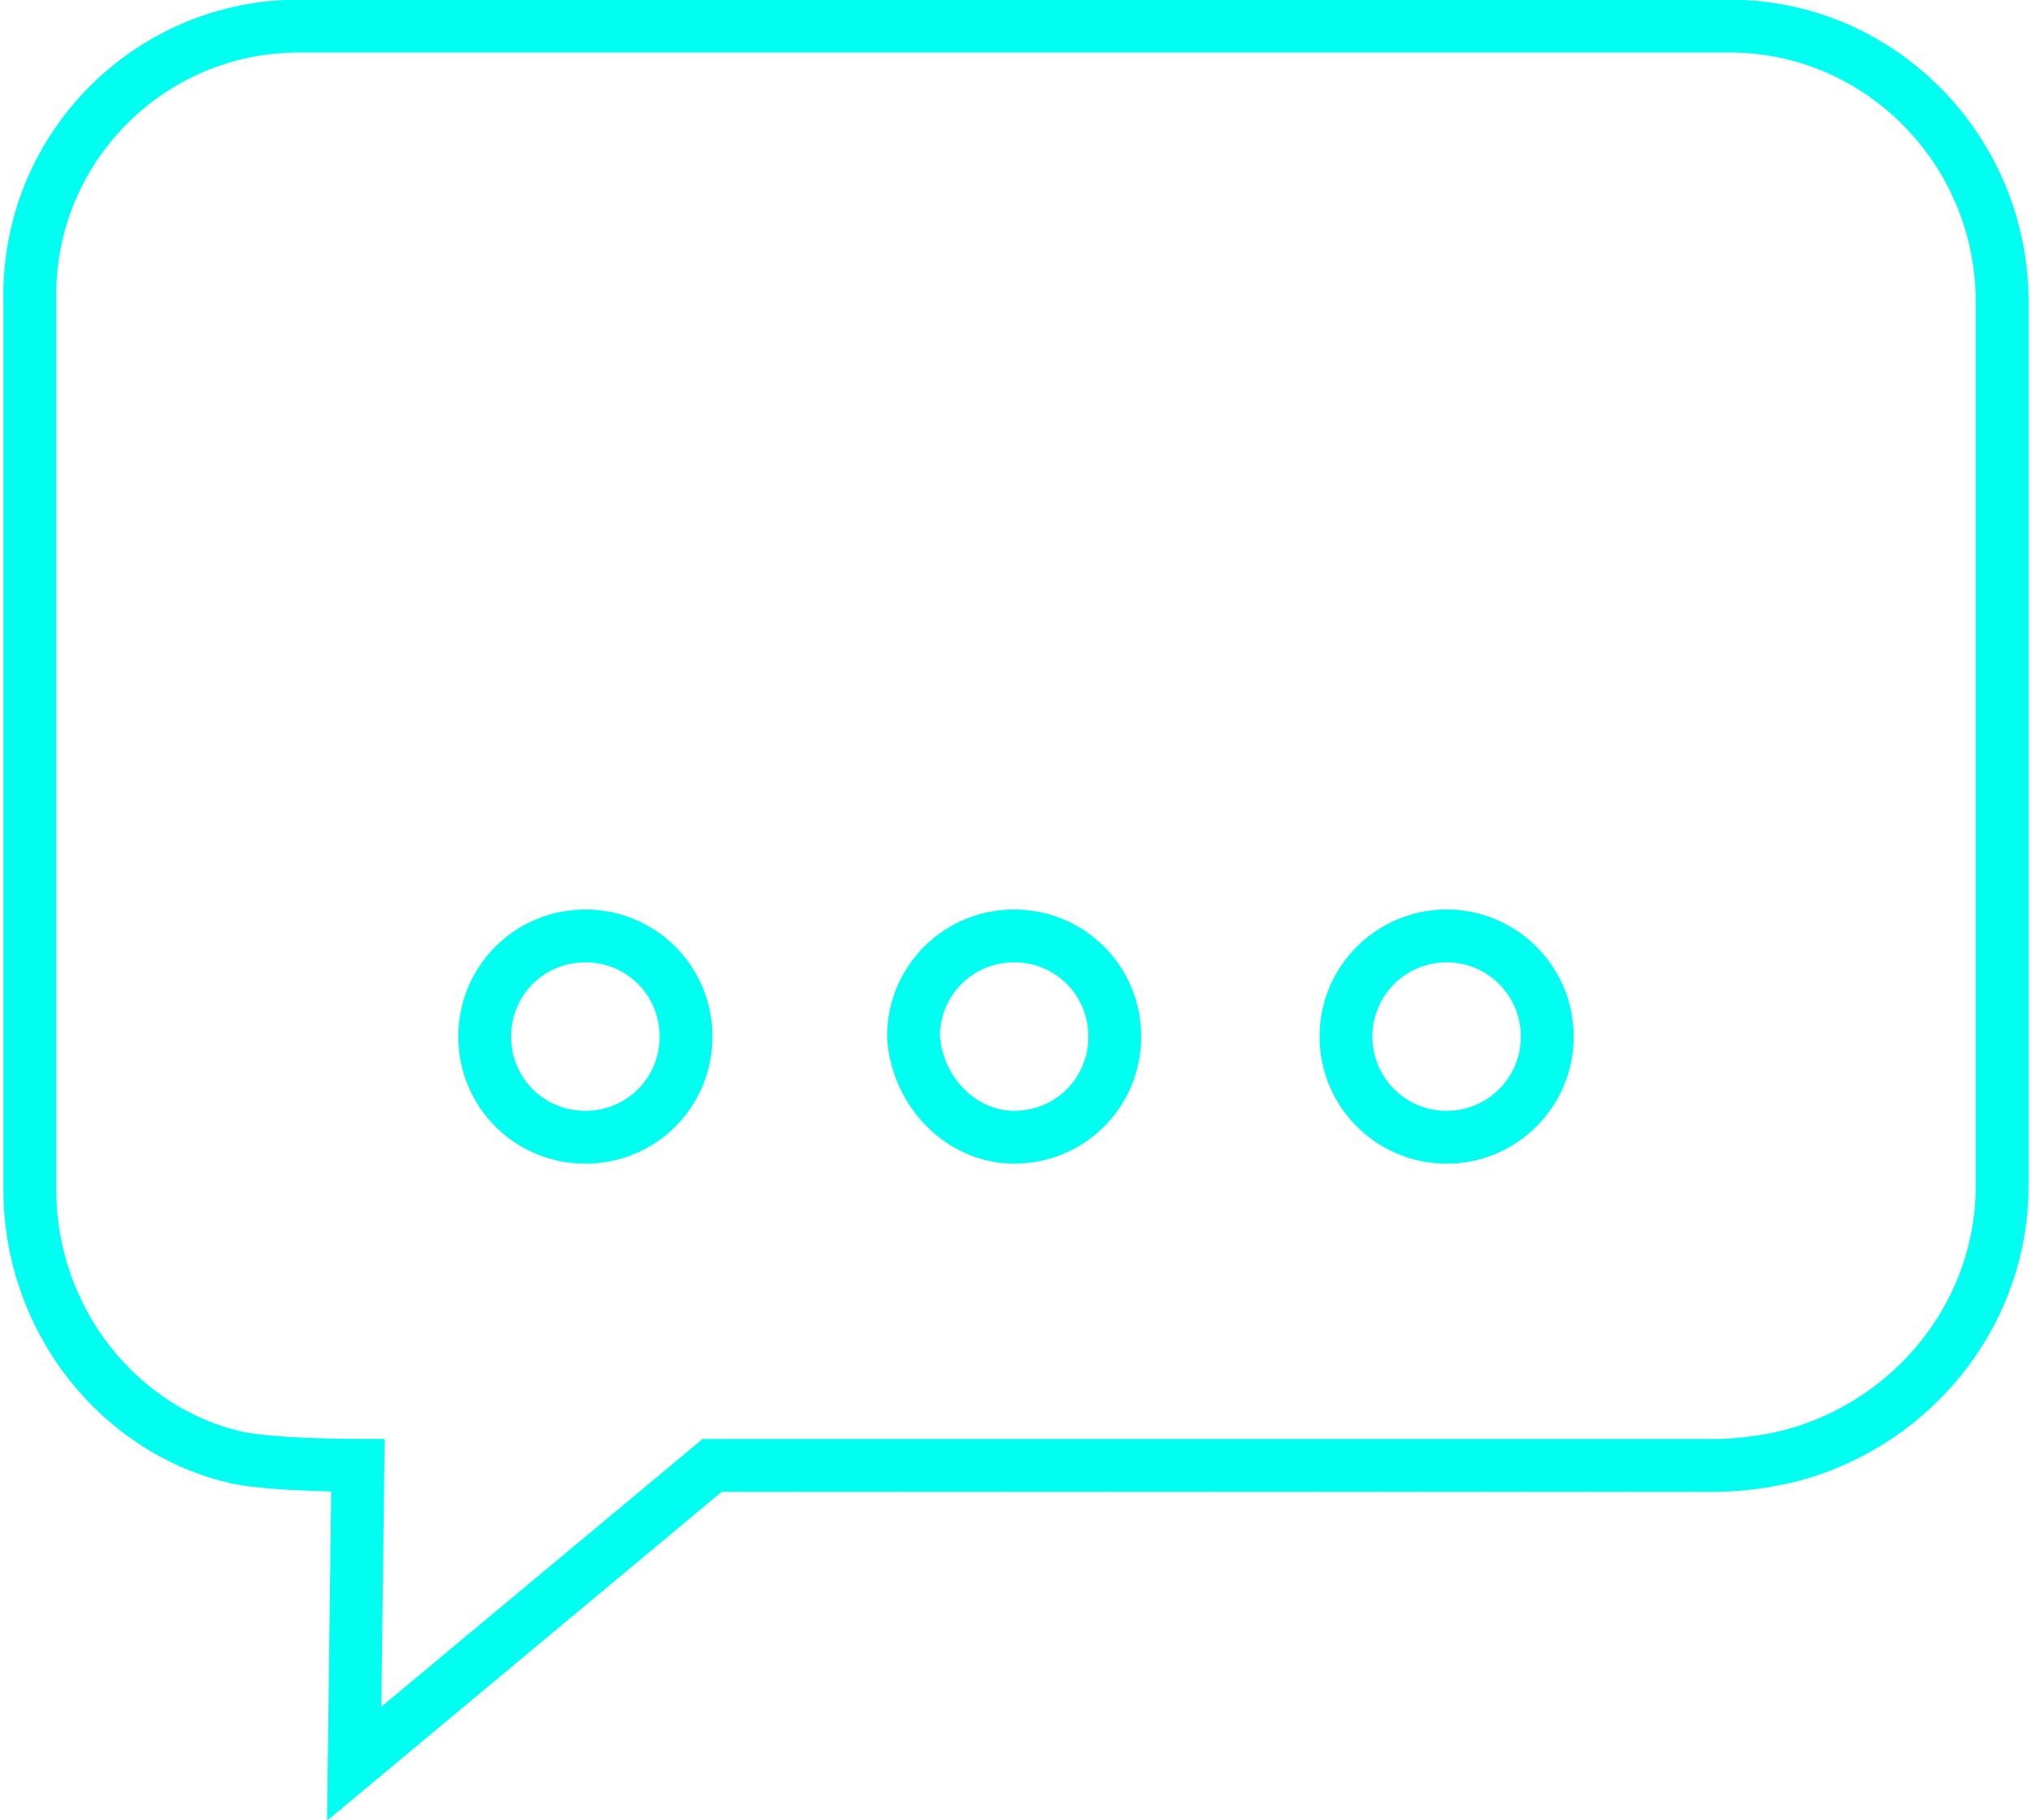
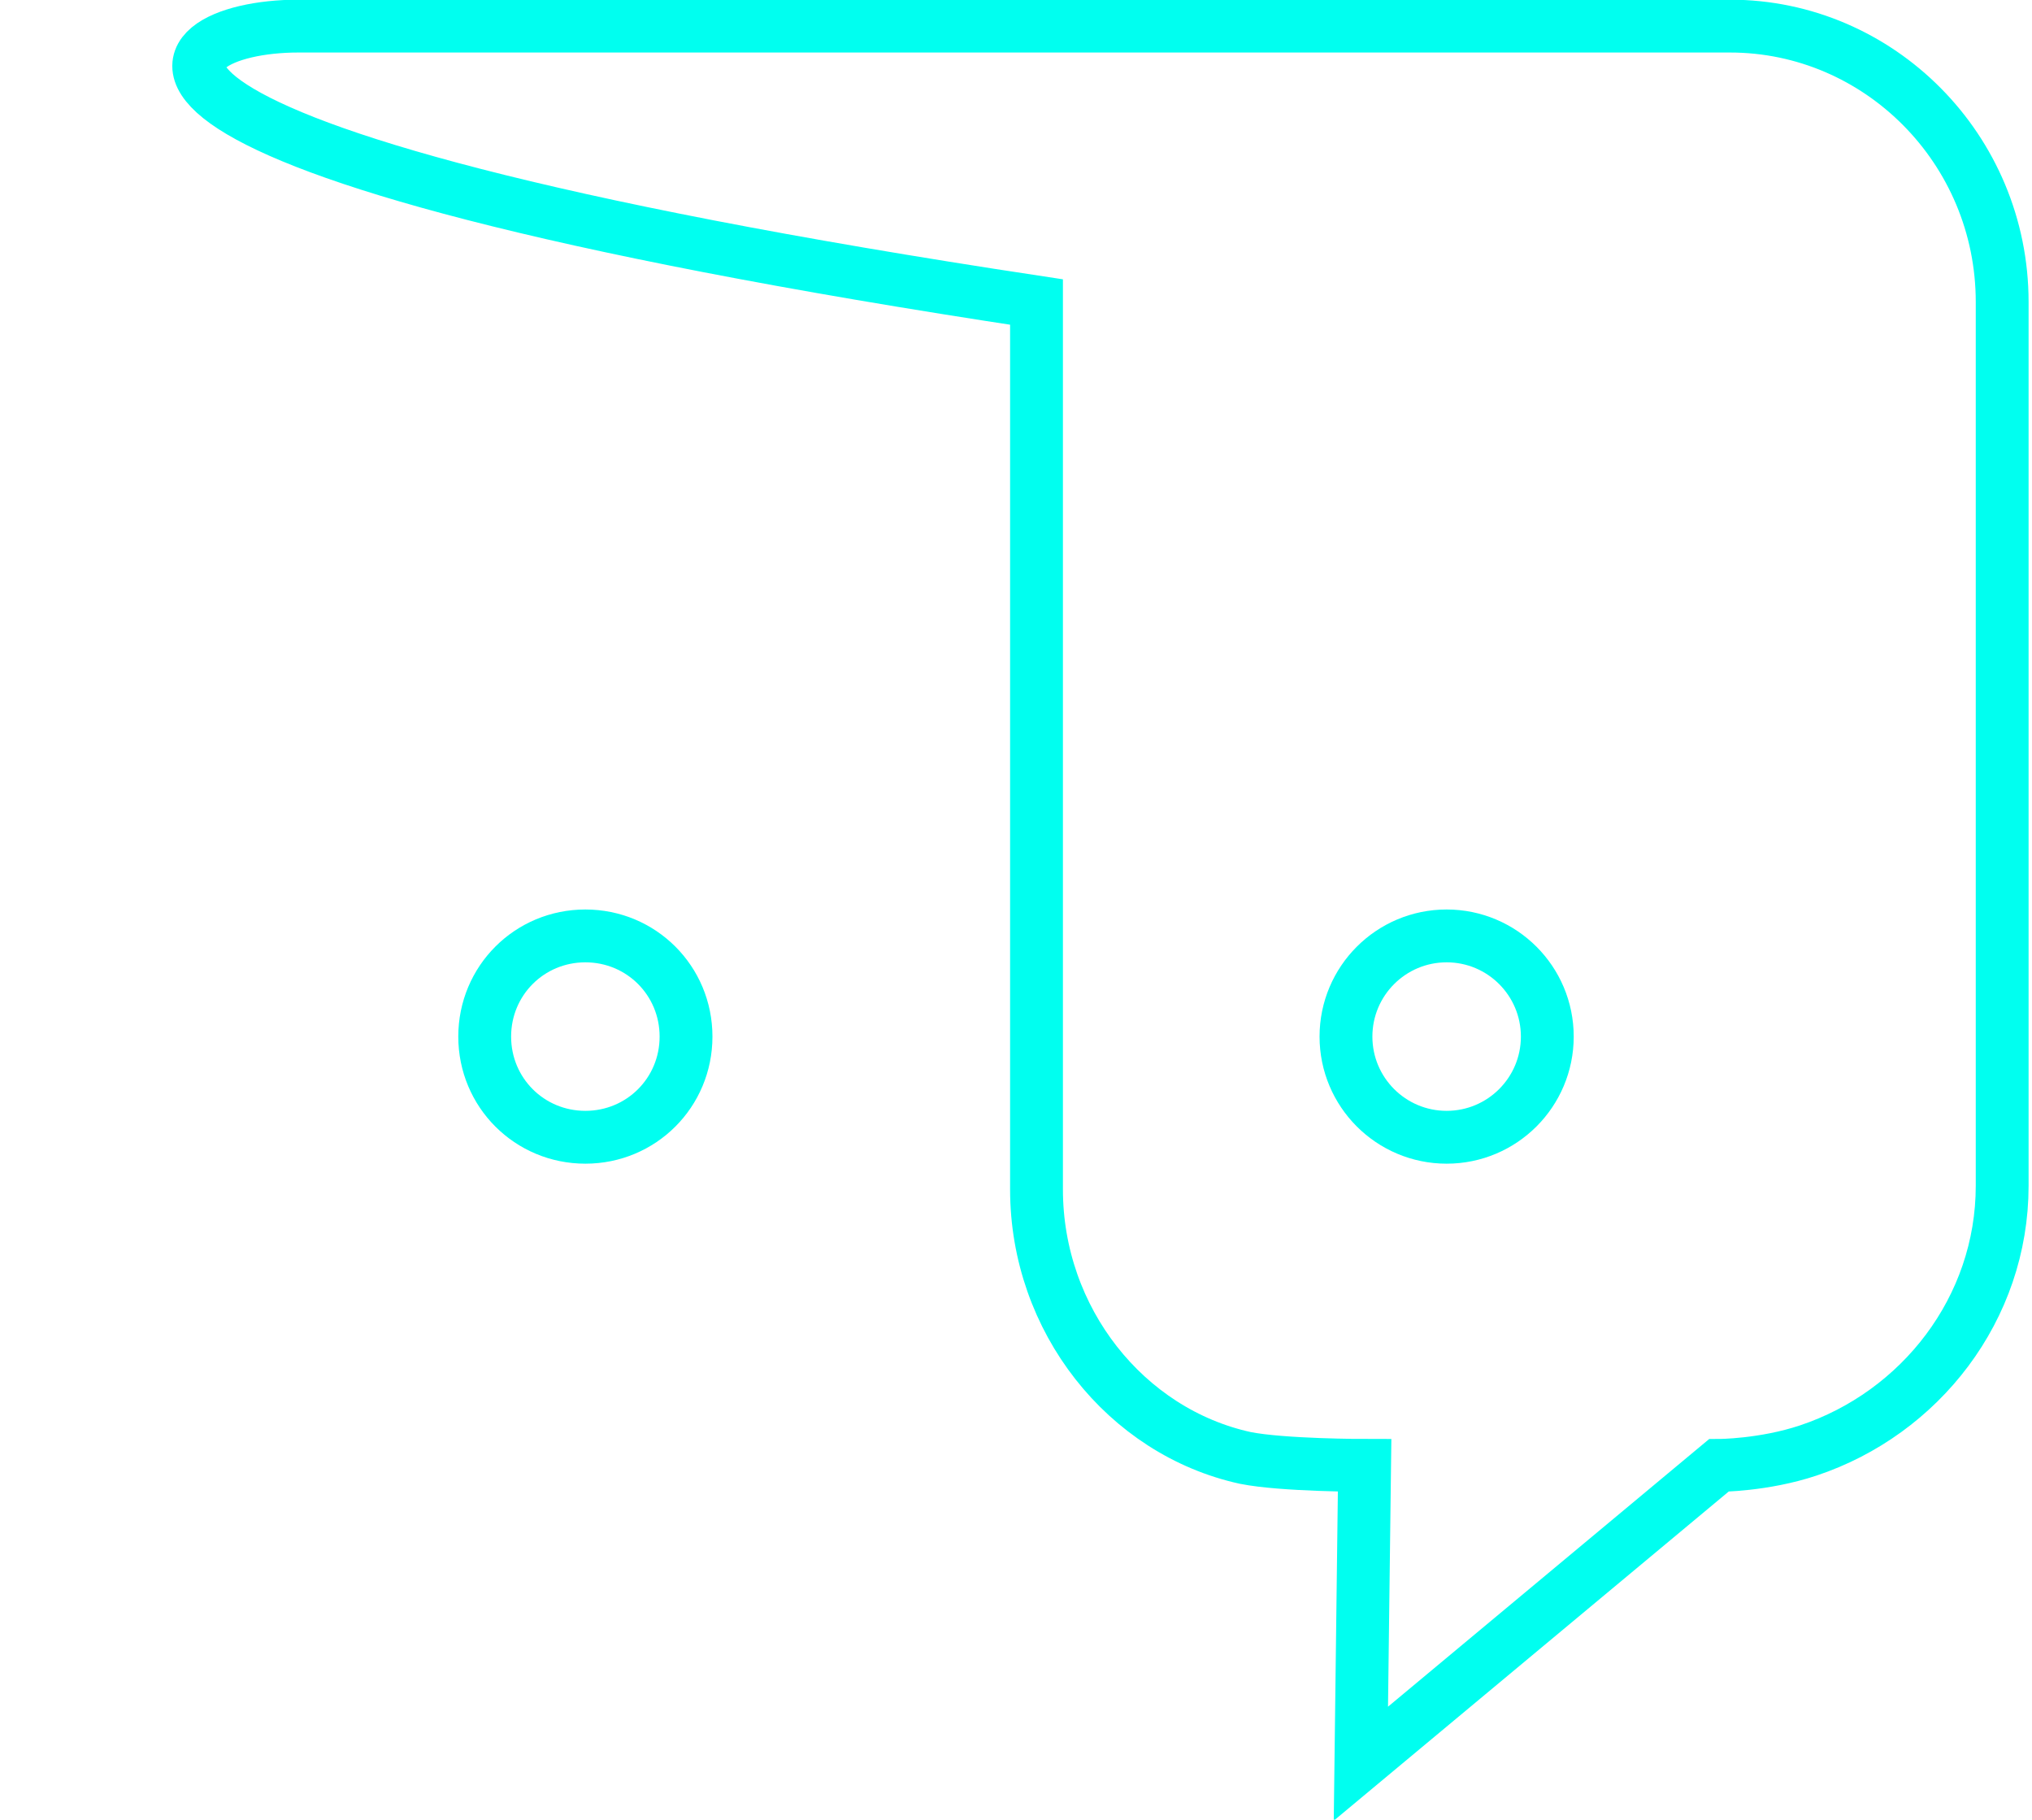
<svg xmlns="http://www.w3.org/2000/svg" version="1.1" id="Layer_1" x="0px" y="0px" viewBox="0 0 54.5 48.8" style="enable-background:new 0 0 54.5 48.8;" xml:space="preserve">
  <style type="text/css">
	.st0{fill:none;stroke:#00fff0;stroke-width:1.417;stroke-miterlimit:10;}
</style>
  <g>
    <path class="st0" d="M15.7,30.5c1.5,0,2.7-1.2,2.7-2.7c0-1.5-1.2-2.7-2.7-2.7c-1.5,0-2.7,1.2-2.7,2.7C13,29.3,14.2,30.5,15.7,30.5z   " />
-     <path class="st0" d="M27.2,30.5c1.5,0,2.7-1.2,2.7-2.7c0-1.5-1.2-2.7-2.7-2.7c-1.5,0-2.7,1.2-2.7,2.7   C24.6,29.3,25.8,30.5,27.2,30.5z" />
    <ellipse class="st0" cx="38.8" cy="27.8" rx="2.7" ry="2.7" />
-     <path class="st0" d="M8,0.7h38.4c4,0,7.3,3.3,7.3,7.4v23.7c0,3.3-2.2,6.1-5.2,7.1c-1.2,0.4-2.4,0.4-2.4,0.4H19.1l-9.6,8l0.1-8   c0,0-2.2,0-3.2-0.2c-3.2-0.7-5.6-3.7-5.6-7.2V8.1C0.7,4,4,0.7,8,0.7z" />
+     <path class="st0" d="M8,0.7h38.4c4,0,7.3,3.3,7.3,7.4v23.7c0,3.3-2.2,6.1-5.2,7.1c-1.2,0.4-2.4,0.4-2.4,0.4l-9.6,8l0.1-8   c0,0-2.2,0-3.2-0.2c-3.2-0.7-5.6-3.7-5.6-7.2V8.1C0.7,4,4,0.7,8,0.7z" />
  </g>
</svg>